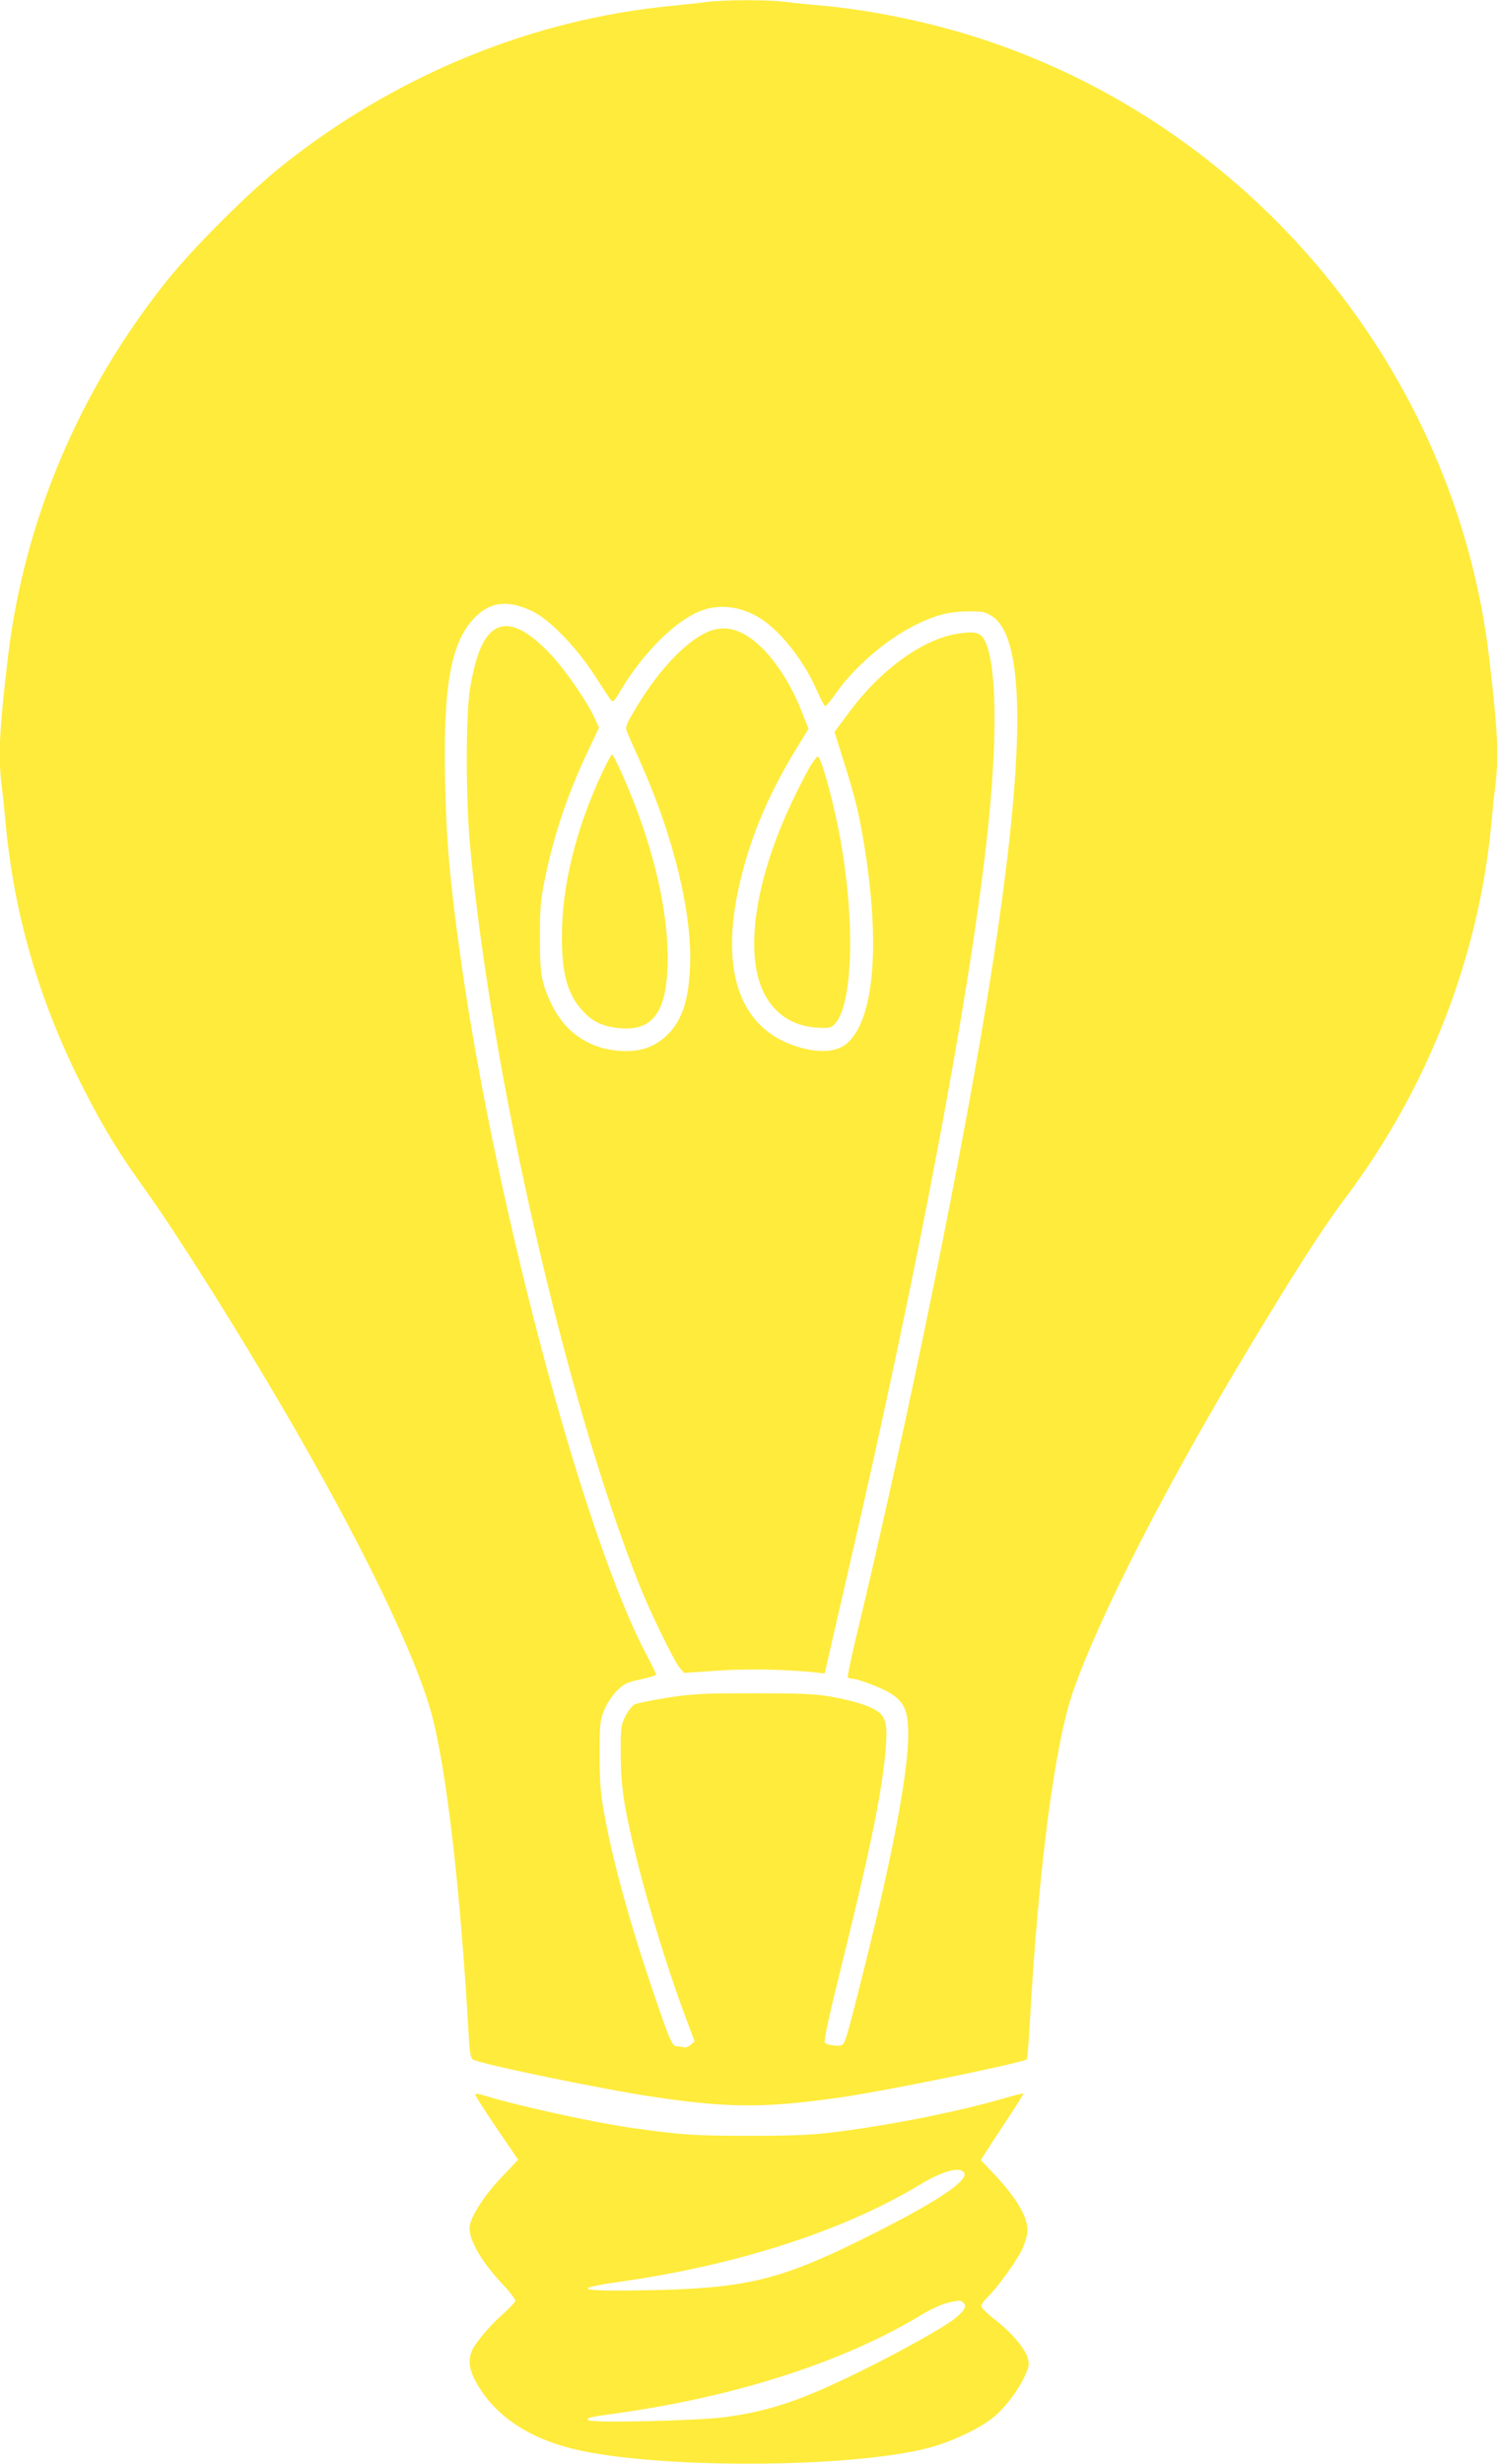
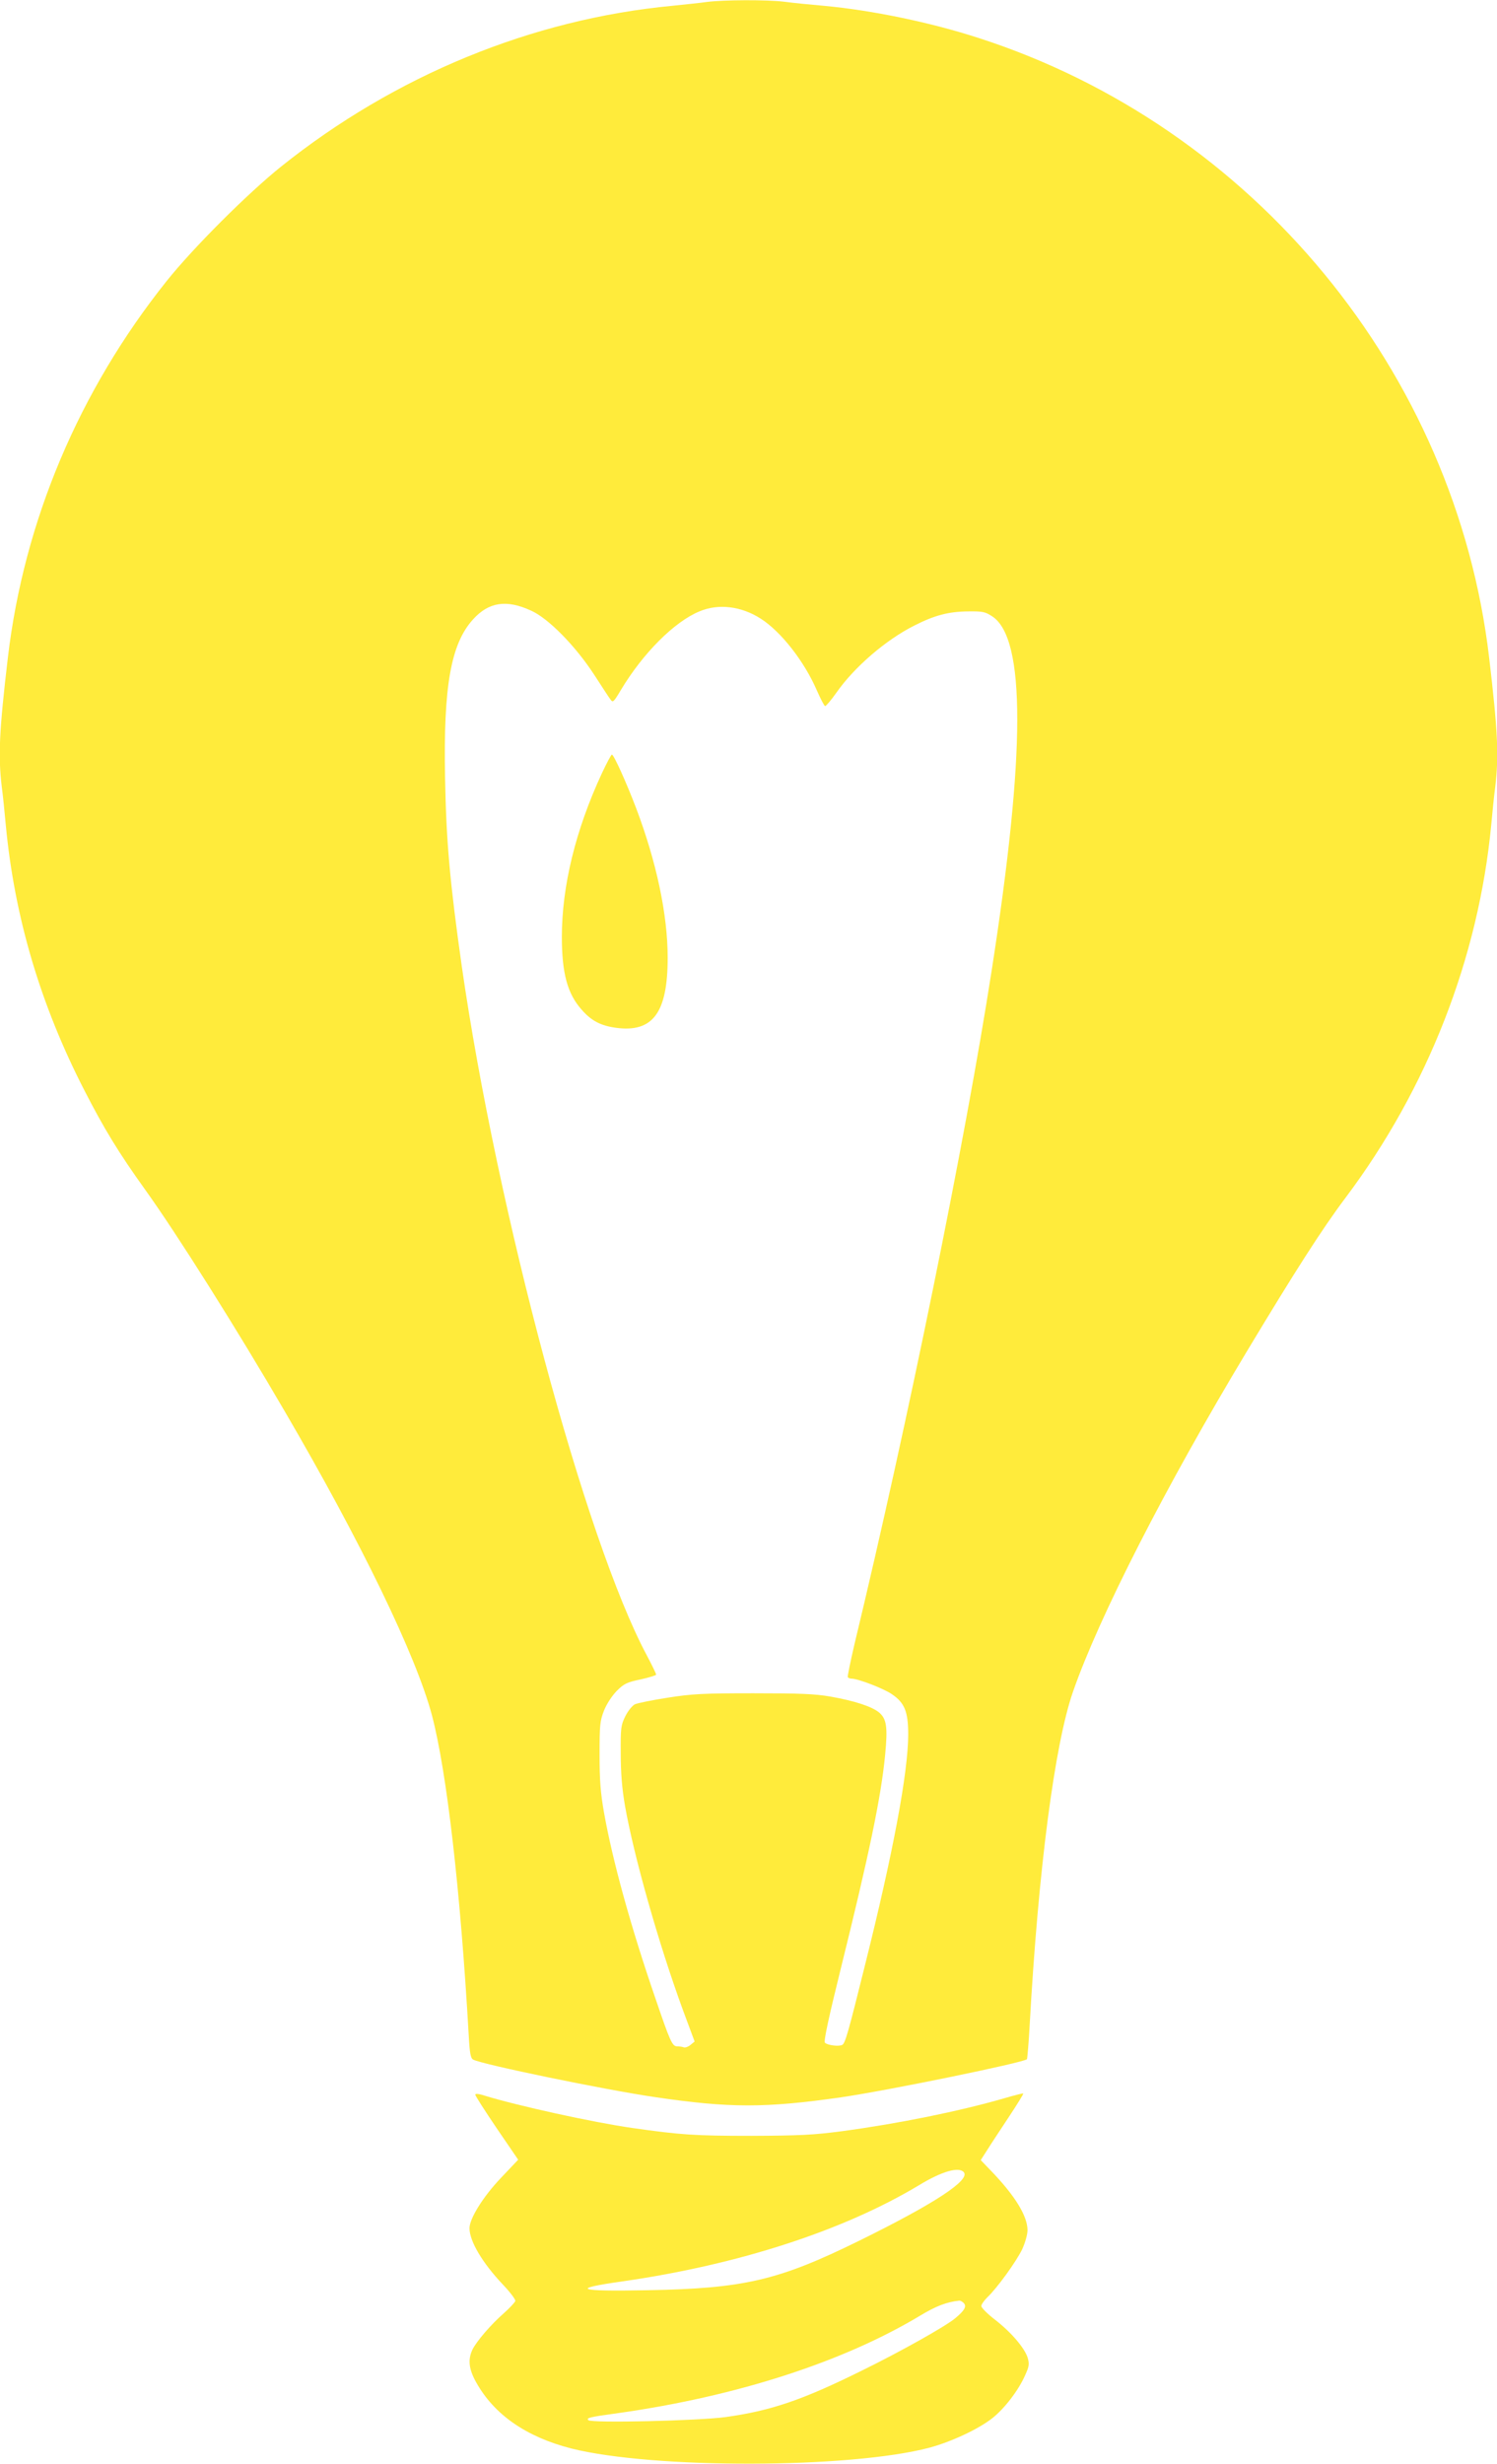
<svg xmlns="http://www.w3.org/2000/svg" version="1.0" width="778pt" height="1280pt" viewBox="0 0 778 1280" preserveAspectRatio="xMidYMid meet">
  <g transform="translate(0,1280) scale(0.1,-0.1)" fill="#ffeb3b" stroke="none">
    <path d="M3675 12790 c-33 -5 -114 -13 -180 -20 -730 -69 -1443 -362 -2035 -836 -172 -138 -455 -420 -594 -594 -456 -571 -741 -1247 -825 -1955 -45 -382 -51 -510 -32 -671 6 -43 15 -133 21 -199 45 -478 180 -935 409 -1380 101 -197 177 -322 314 -513 168 -234 479 -728 726 -1152 400 -685 684 -1272 766 -1581 77 -293 148 -909 191 -1662 5 -94 10 -119 23 -126 47 -25 680 -156 946 -195 387 -57 572 -57 965 -1 247 36 948 180 967 198 2 3 9 81 14 173 45 812 130 1461 225 1735 134 386 481 1066 904 1769 249 414 391 636 512 797 427 568 692 1247 758 1938 6 66 15 156 21 199 19 161 13 289 -32 671 -175 1483 -1226 2758 -2654 3218 -250 81 -554 144 -805 167 -69 6 -161 15 -204 21 -92 11 -314 10 -401 -1z m-915 -3162 c90 -40 231 -184 328 -333 39 -60 77 -119 85 -129 12 -17 16 -14 54 50 114 190 277 354 408 408 99 42 218 27 319 -38 106 -68 226 -222 291 -372 19 -43 38 -80 43 -82 4 -1 31 30 59 70 93 133 257 274 404 348 106 54 179 73 280 74 77 1 89 -2 126 -26 174 -115 173 -709 -3 -1838 -137 -884 -438 -2358 -713 -3500 -21 -90 -37 -168 -35 -172 3 -5 12 -8 20 -8 33 0 169 -52 211 -82 64 -44 83 -89 83 -208 0 -196 -79 -618 -226 -1204 -86 -346 -101 -398 -116 -408 -16 -10 -77 -3 -91 11 -7 7 21 136 81 378 148 597 211 897 232 1116 14 145 8 188 -31 221 -37 31 -128 61 -254 83 -80 14 -160 17 -400 17 -261 0 -319 -3 -445 -23 -79 -12 -156 -28 -170 -34 -14 -7 -36 -34 -50 -62 -23 -47 -25 -59 -24 -195 0 -101 7 -183 22 -270 46 -261 174 -714 301 -1061 l61 -164 -22 -18 c-12 -10 -28 -15 -35 -12 -8 3 -23 5 -34 5 -25 0 -36 24 -112 247 -130 377 -224 720 -268 968 -18 102 -23 167 -23 300 0 155 2 175 23 229 14 35 41 76 66 102 38 38 53 45 124 60 45 10 81 21 81 25 0 5 -22 50 -49 101 -320 599 -778 2307 -961 3578 -62 437 -81 649 -87 981 -9 473 30 694 145 821 82 91 174 105 302 46z" />
-     <path d="M2572 9531 c-60 -38 -99 -131 -129 -306 -23 -138 -23 -580 1 -830 112 -1188 496 -2860 877 -3824 59 -148 179 -394 211 -434 l23 -27 165 11 c154 11 346 8 501 -7 l65 -7 16 69 c8 38 59 256 111 484 357 1542 624 2953 716 3785 58 520 52 921 -15 1034 -21 36 -48 42 -131 30 -184 -26 -405 -185 -573 -413 l-73 -98 46 -147 c58 -183 81 -274 106 -426 89 -536 54 -931 -92 -1049 -48 -38 -130 -46 -226 -21 -331 86 -443 407 -315 904 56 220 145 426 279 646 l67 109 -36 91 c-49 124 -115 232 -188 311 -113 120 -217 149 -326 89 -112 -61 -244 -208 -353 -393 -45 -75 -50 -90 -41 -112 5 -14 39 -90 75 -170 169 -380 266 -782 253 -1055 -8 -183 -46 -288 -131 -363 -56 -49 -119 -72 -200 -72 -175 0 -315 88 -389 244 -53 111 -61 160 -60 356 0 149 5 194 27 301 49 232 118 437 223 658 l57 121 -24 53 c-37 81 -150 245 -223 323 -124 134 -222 179 -294 135z" />
-     <path d="M3128 8783 c-137 -295 -208 -587 -208 -850 0 -188 29 -295 102 -377 50 -58 99 -84 179 -95 192 -26 269 78 269 364 0 223 -58 497 -164 777 -52 136 -116 278 -126 278 -4 0 -27 -44 -52 -97z" />
-     <path d="M4210 8818 c-17 -29 -55 -102 -84 -163 -196 -403 -258 -790 -162 -1000 53 -117 151 -185 280 -193 67 -4 75 -2 95 19 97 104 106 561 21 999 -37 188 -94 390 -110 390 -5 0 -23 -24 -40 -52z" />
+     <path d="M3128 8783 c-137 -295 -208 -587 -208 -850 0 -188 29 -295 102 -377 50 -58 99 -84 179 -95 192 -26 269 78 269 364 0 223 -58 497 -164 777 -52 136 -116 278 -126 278 -4 0 -27 -44 -52 -97" />
    <path d="M2470 1919 c0 -6 50 -84 111 -174 l112 -164 -91 -96 c-92 -97 -162 -210 -162 -260 0 -67 67 -180 173 -292 38 -40 67 -78 65 -86 -2 -7 -28 -35 -58 -62 -68 -59 -144 -148 -165 -191 -24 -52 -19 -100 20 -170 94 -168 260 -283 494 -343 425 -107 1449 -105 1861 4 115 31 256 97 328 154 63 50 135 144 169 221 22 48 23 59 14 92 -16 51 -86 133 -170 198 -39 30 -71 62 -71 71 0 8 14 28 31 45 51 48 150 185 181 249 16 35 28 77 28 100 0 74 -66 181 -193 312 l-50 52 34 53 c18 29 69 106 112 171 43 65 77 120 75 122 -2 2 -48 -10 -103 -26 -233 -67 -549 -131 -840 -170 -144 -19 -217 -23 -470 -24 -293 0 -368 5 -620 41 -203 29 -594 115 -767 168 -30 10 -48 11 -48 5z m2539 -403 c34 -41 -152 -163 -544 -356 -419 -206 -597 -248 -1102 -257 -365 -7 -404 7 -128 46 605 87 1149 264 1542 500 118 72 207 97 232 67z m1 -681 c14 -17 2 -38 -45 -77 -48 -41 -285 -174 -485 -272 -311 -154 -473 -209 -710 -242 -140 -19 -696 -32 -712 -16 -12 12 3 16 157 37 615 87 1168 266 1567 506 83 50 138 71 204 78 6 0 17 -6 24 -14z" />
  </g>
</svg>